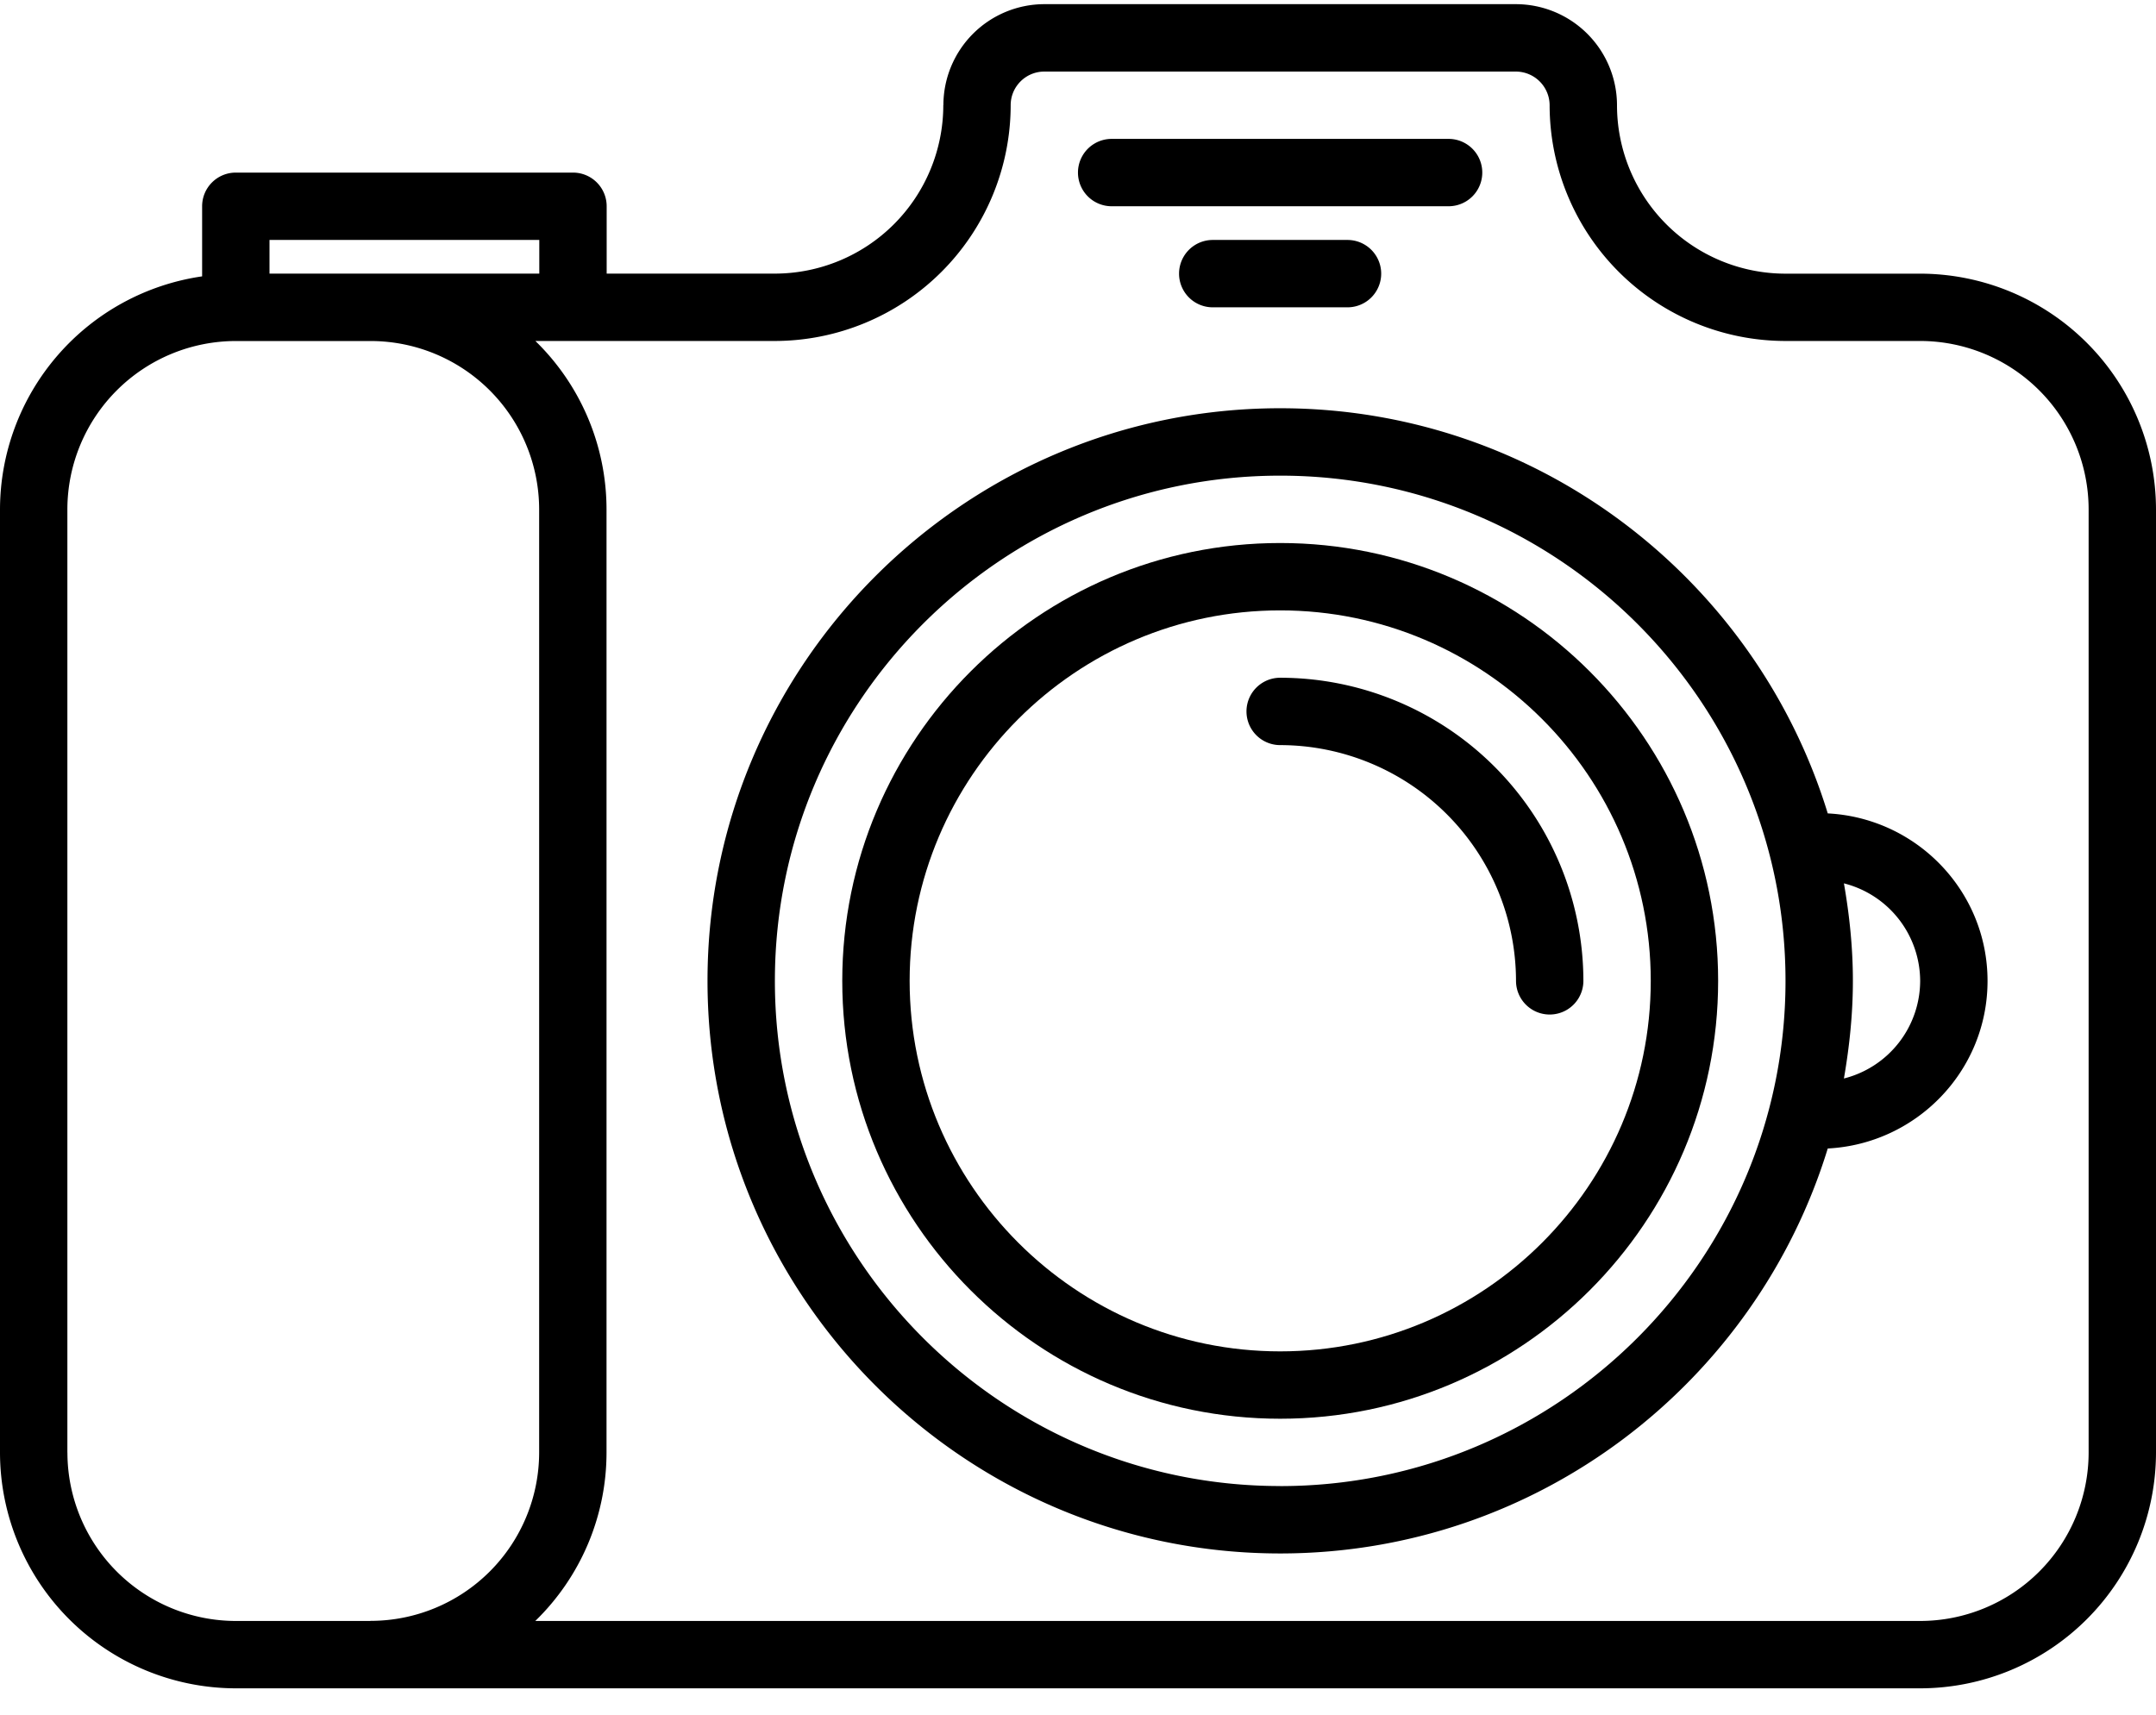
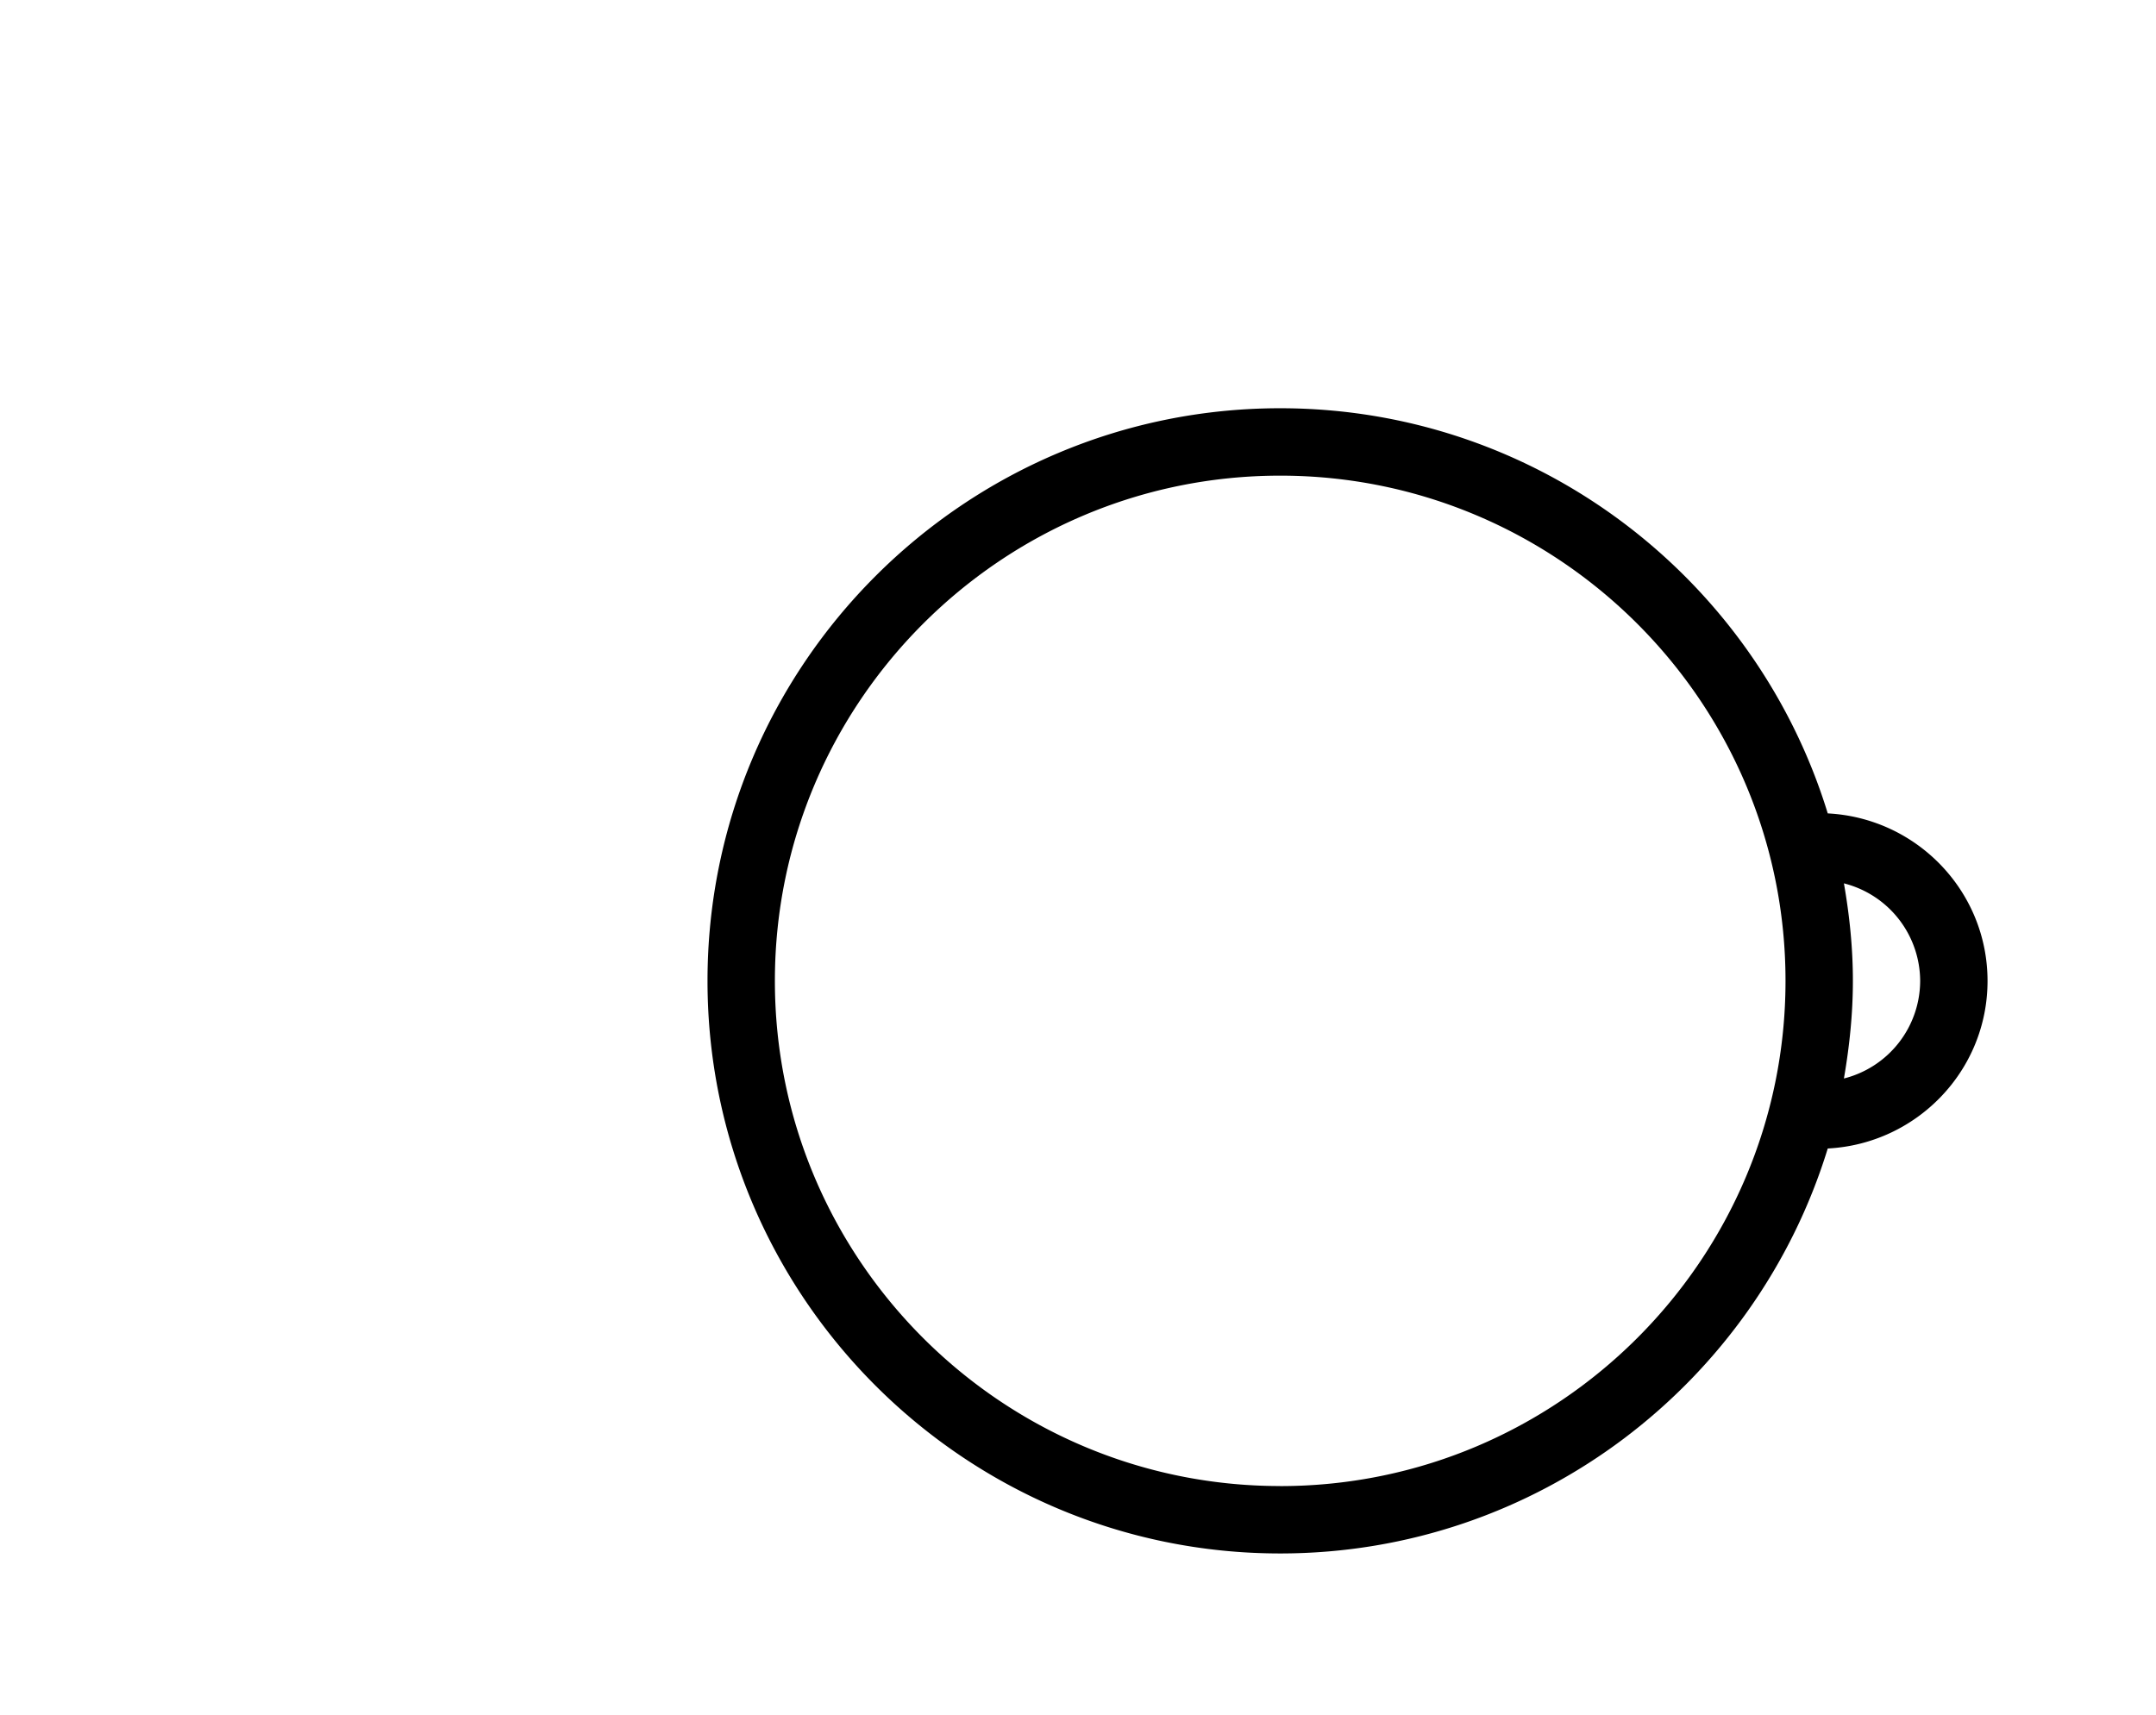
<svg xmlns="http://www.w3.org/2000/svg" viewBox="0 0 44 35" class="icon icon--specialty icon--specialty-photographer">
  <g>
-     <path d="M39.192 5.586h-2.755A3.44 3.44 0 0133 2.147 2.066 2.066 0 0030.936.085h-9.623a2.063 2.063 0 00-2.06 2.057l-.002.006a3.441 3.441 0 01-3.438 3.437h-3.432V4.211a.687.687 0 00-.687-.688H4.812a.687.687 0 00-.687.688v1.43A4.816 4.816 0 000 10.398V29.65a4.819 4.819 0 004.813 4.812h34.374A4.819 4.819 0 0044 29.65V10.398a4.819 4.819 0 00-4.808-4.812zm-33.692 0v-.688h5.506v.687H5.5zM1.375 29.65V10.398a3.441 3.441 0 013.438-3.437h2.753a3.441 3.441 0 013.437 3.437v19.249a3.441 3.441 0 01-3.438 3.438l-.014.002H4.813a3.441 3.441 0 01-3.437-3.437zm41.25 0a3.441 3.441 0 01-3.438 3.437H10.924a4.795 4.795 0 001.454-3.435V10.398a4.8 4.8 0 00-1.452-3.438h4.887a4.819 4.819 0 004.813-4.809v-.004c0-.379.308-.686.686-.686h9.628a.69.69 0 01.685.687 4.817 4.817 0 004.812 4.812h2.751a3.441 3.441 0 013.437 3.438V29.65z" />
-     <path d="M26.126 11.084c-4.928 0-8.937 4.01-8.937 8.937 0 4.928 4.01 8.938 8.937 8.938 4.928 0 8.938-4.01 8.938-8.938 0-4.928-4.01-8.937-8.938-8.937zm0 16.5c-4.17 0-7.562-3.393-7.562-7.563s3.393-7.562 7.562-7.562c4.17 0 7.563 3.393 7.563 7.562 0 4.17-3.393 7.563-7.563 7.563z" />
-     <path d="M26.126 13.834a.687.687 0 100 1.375 4.819 4.819 0 014.813 4.812.687.687 0 101.375 0 6.194 6.194 0 00-6.188-6.187zM22.687 4.21h6.876a.687.687 0 100-1.375h-6.876a.687.687 0 100 1.375zM24.75 4.898a.687.687 0 100 1.375h2.75a.687.687 0 100-1.375h-2.75z" />
    <path d="M37.301 16.603c-1.465-4.781-5.919-8.27-11.175-8.27-6.444 0-11.687 5.244-11.687 11.688 0 6.445 5.243 11.688 11.687 11.688 5.255 0 9.708-3.486 11.175-8.266 1.812-.094 3.261-1.585 3.261-3.42s-1.448-3.326-3.261-3.42zm-11.175 13.73c-5.686 0-10.312-4.625-10.312-10.312 0-5.686 4.626-10.312 10.312-10.312 5.687 0 10.313 4.626 10.313 10.312 0 5.687-4.626 10.313-10.313 10.313zm11.505-8.319c.112-.649.183-1.312.183-1.993 0-.68-.07-1.342-.183-1.99a2.062 2.062 0 011.556 1.992 2.06 2.06 0 01-1.556 1.991z" />
  </g>
</svg>